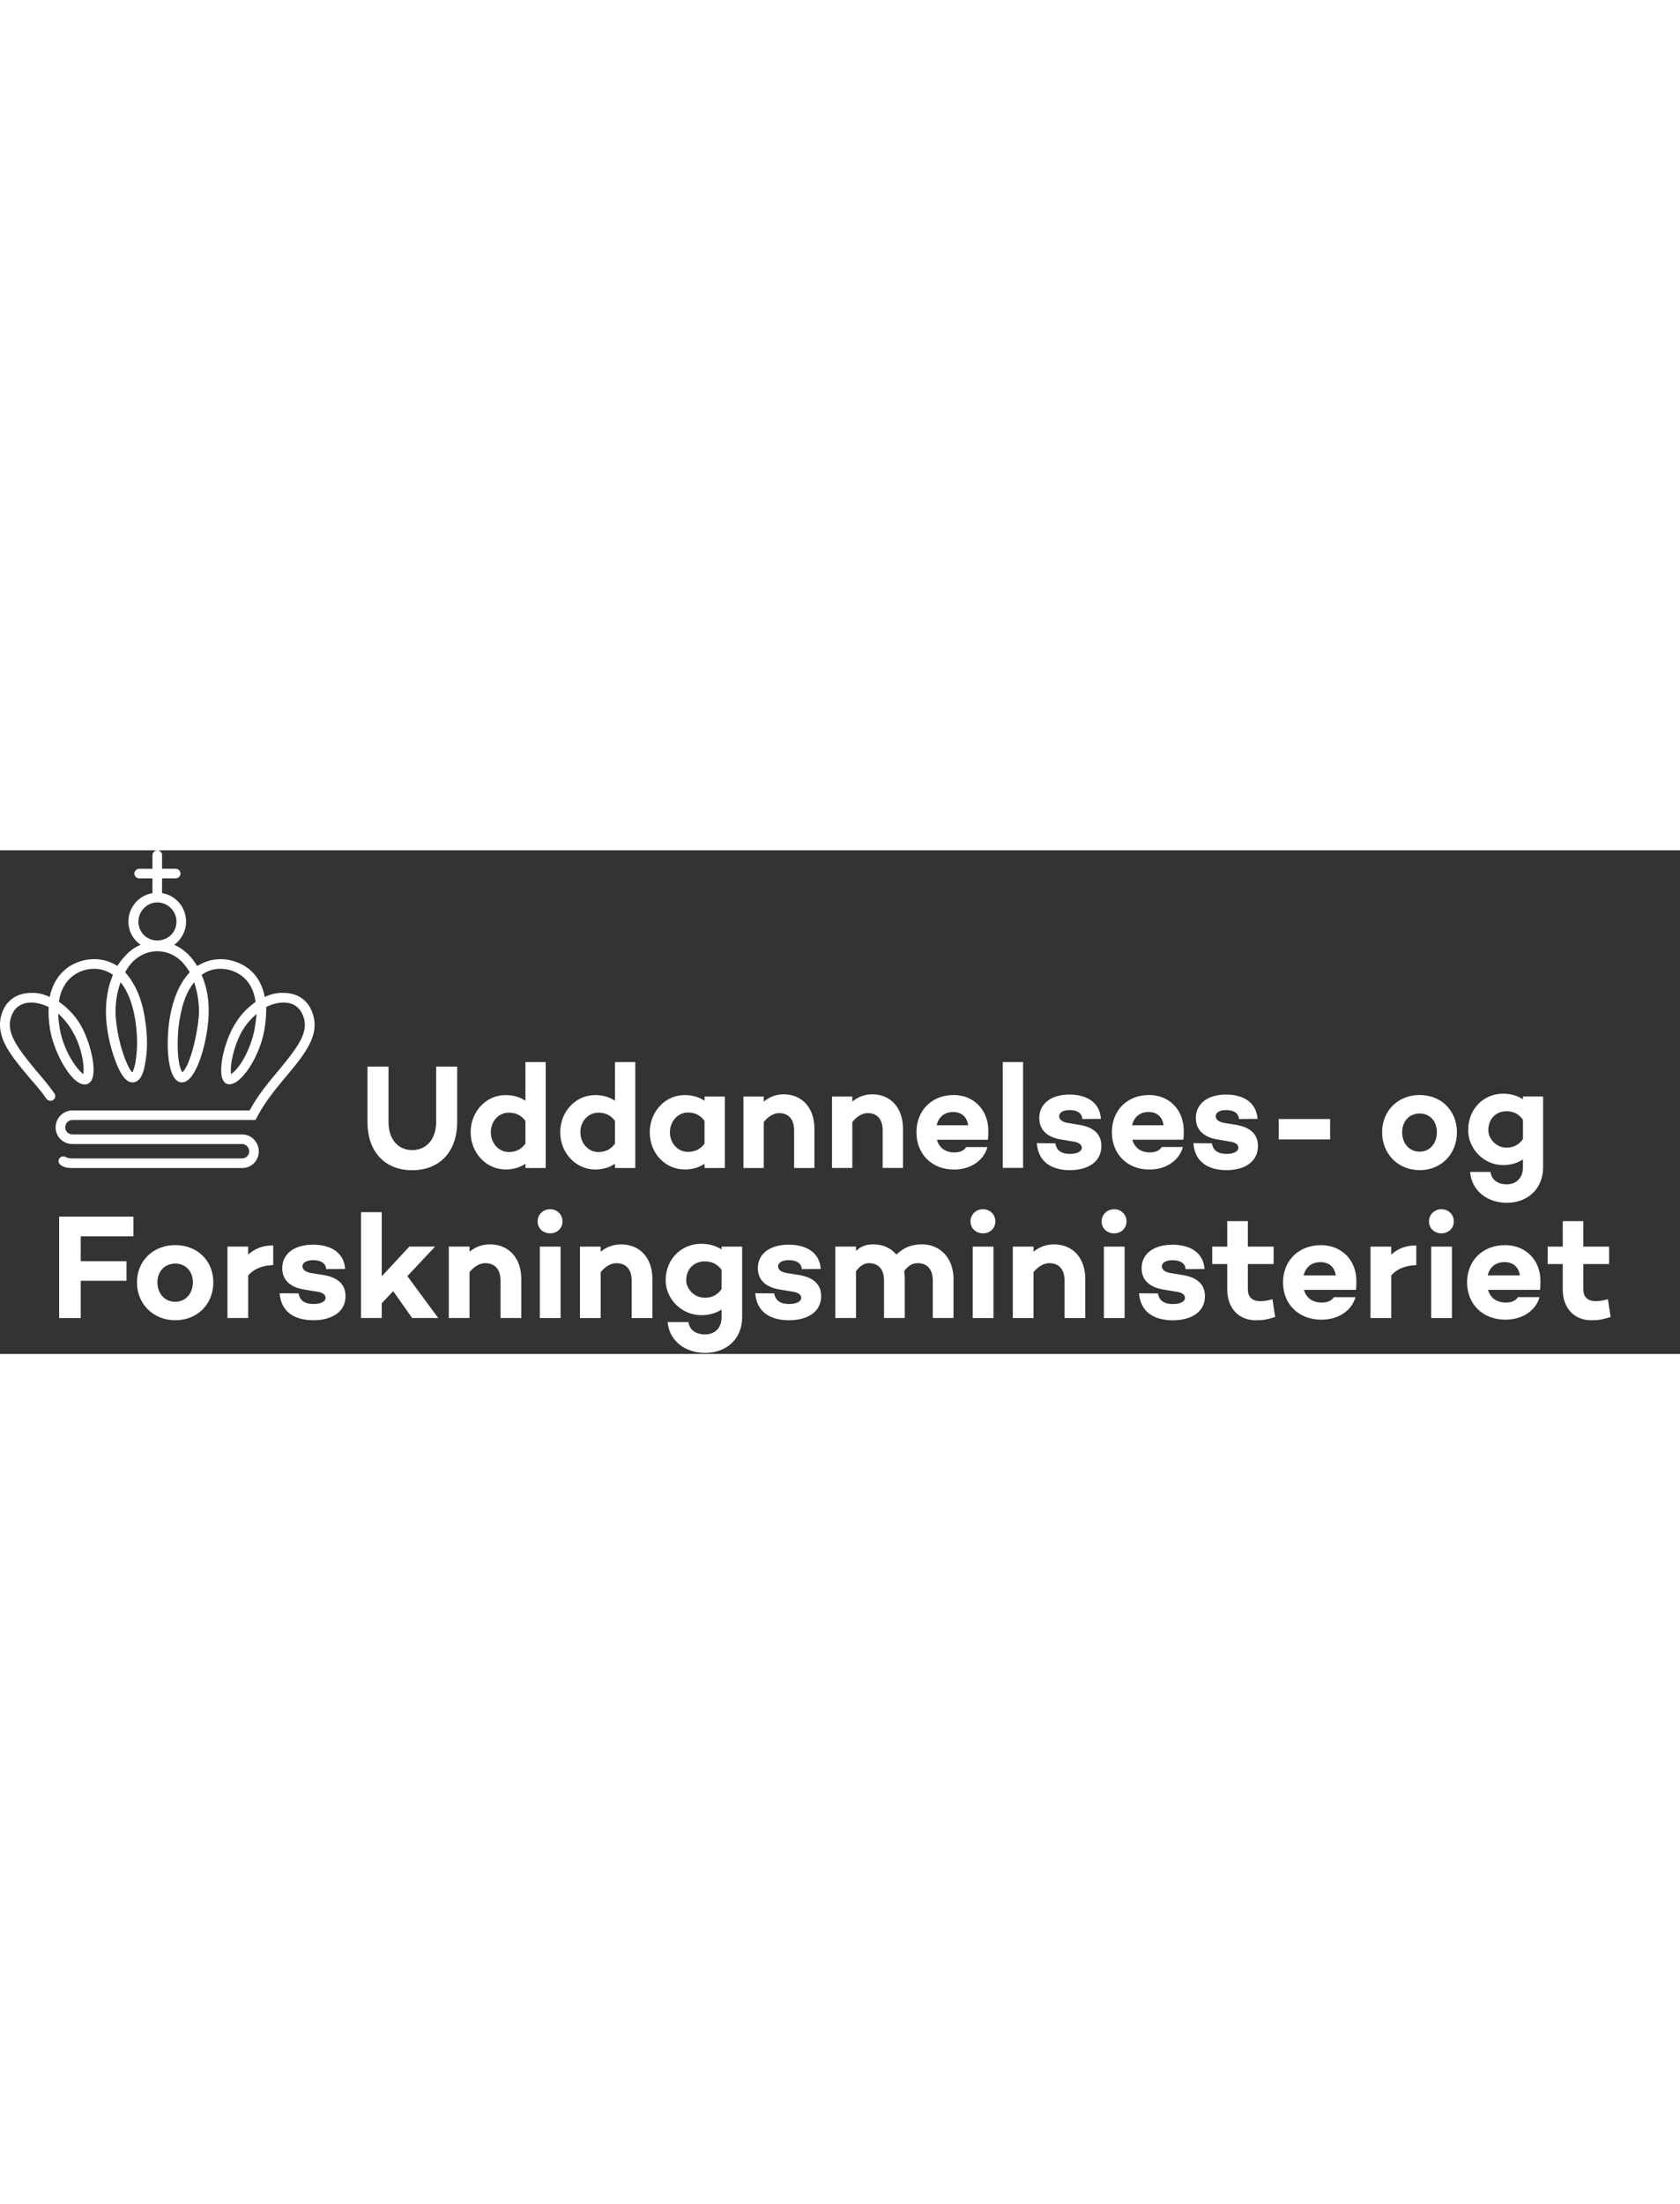
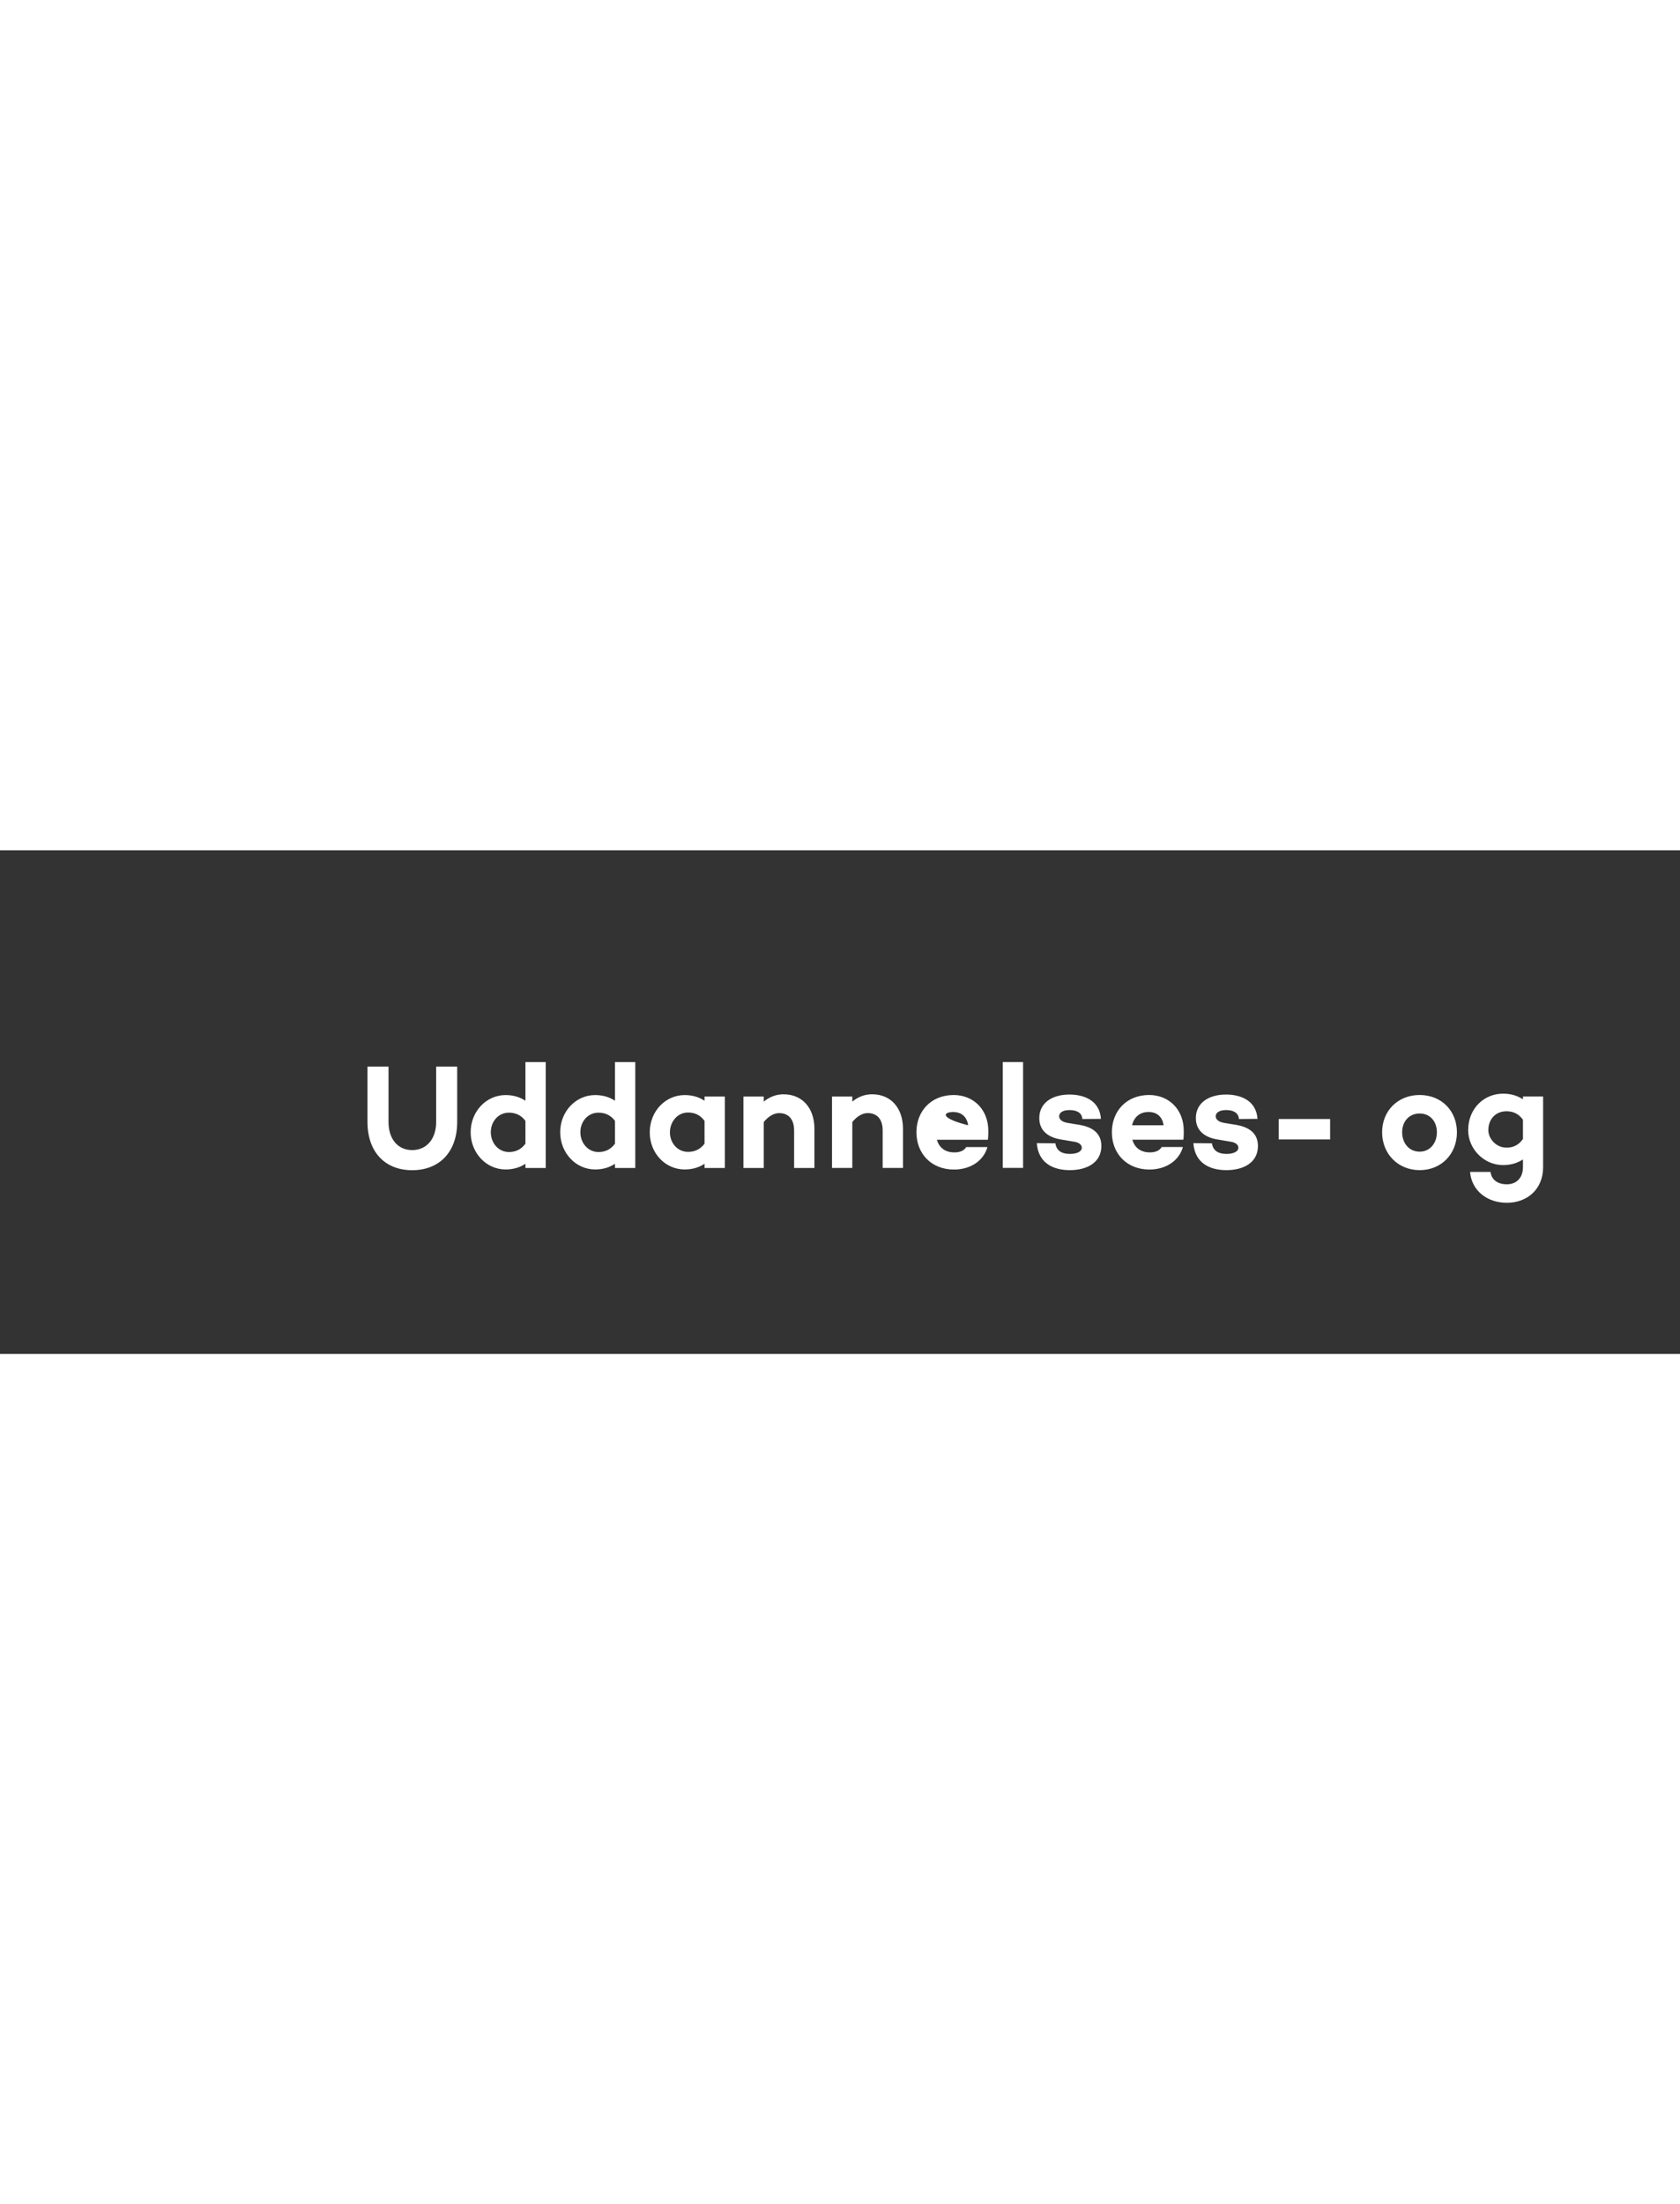
<svg xmlns="http://www.w3.org/2000/svg" width="170" id="danish-logo" viewBox="0 0 744 223" fill="#fff">
  <rect x="0" y="0" width="744" height="223" fill="#333333" stroke="none" />
  <g clip-path="url(#clip0_739_16109)">
-     <path d="M712.09 198.77C710.31 199.23 708.46 199.63 706.74 199.63C703.37 199.63 701.19 197.98 701.19 194.41V183.19H712.61V175.47H701.19V164.18H692.08V175.47H685.41V183.19H692.08V194.48C692.08 202.67 697.1 208.08 704.76 208.08C707.73 208.08 709.45 207.82 713.28 206.63L712.09 198.77ZM666.28 182.33C670.11 182.33 672.55 184.51 673.08 188.21H658.82C659.68 184.84 662.05 182.33 666.28 182.33ZM682.19 190.65C682.19 181.21 675.46 174.81 666.55 174.81C656.45 174.81 649.71 181.81 649.71 191.31C649.71 200.81 656.51 207.81 666.68 207.81C674.14 207.81 680.08 203.92 681.8 197.84H672.23C671.24 199.42 669.46 200.22 666.88 200.22C662.32 200.22 659.88 197.78 658.96 194.61H682C682.2 193.29 682.2 191.97 682.2 190.65M642.99 175.47H633.81V207.09H642.99V175.47ZM638.37 169.59C641.41 169.59 643.85 167.34 643.85 164.31C643.85 161.28 641.41 158.9 638.37 158.9C635.33 158.9 632.83 161.21 632.83 164.31C632.83 167.41 635.27 169.59 638.37 169.59ZM616.12 175.47H606.94V207.09H616.12V188.21C618.76 185.31 622.26 183.85 627.21 183.65V174.94C622.52 174.94 618.96 176.39 616.12 179.03V175.47ZM584.76 182.34C588.59 182.34 591.03 184.52 591.56 188.22H577.3C578.16 184.85 580.53 182.34 584.76 182.34ZM600.67 190.66C600.67 181.22 593.94 174.82 585.03 174.82C574.93 174.82 568.2 181.82 568.2 191.32C568.2 200.82 575 207.82 585.17 207.82C592.63 207.82 598.57 203.93 600.29 197.85H590.72C589.73 199.43 587.95 200.23 585.37 200.23C580.81 200.23 578.37 197.79 577.45 194.62H600.49C600.69 193.3 600.69 191.98 600.69 190.66M563.52 198.78C561.74 199.24 559.89 199.64 558.17 199.64C554.8 199.64 552.62 197.99 552.62 194.42V183.2H564.04V175.48H552.62V164.19H543.51V175.48H536.84V183.2H543.51V194.49C543.51 202.68 548.53 208.09 556.19 208.09C559.16 208.09 560.88 207.83 564.71 206.64L563.52 198.78ZM504.44 196.14C505.1 205.12 512.03 208.09 519.36 208.09C527.41 208.09 533.62 204.52 533.62 197.4C533.62 191.46 529.2 189.01 524.05 188.09L518.31 187.17C515.41 186.64 514.55 185.39 514.55 184.2C514.55 182.75 516.07 181.49 519.24 181.49C522.41 181.49 524.85 182.61 525.05 185.45L533.43 185.38C532.77 176.47 524.65 174.62 519.24 174.62C511.12 174.62 505.57 178.51 505.57 185.05C505.57 190.93 510.06 193.57 514.88 194.42L521.61 195.54C523.72 195.94 524.78 196.93 524.78 198.18C524.78 199.83 522.6 200.89 519.43 200.89C515.8 200.89 513.36 199.57 512.83 196.2L504.44 196.13V196.14ZM498.04 175.48H488.86V207.1H498.04V175.48ZM493.42 169.6C496.46 169.6 498.9 167.35 498.9 164.32C498.9 161.29 496.46 158.91 493.42 158.91C490.38 158.91 487.87 161.22 487.87 164.32C487.87 167.42 490.31 169.6 493.42 169.6ZM466.75 174.48C463.18 174.48 460.28 175.67 457.71 177.71V175.47H448.53V207.09H457.71V186.76C459.82 184.19 462.33 182.8 464.64 182.8C468.93 182.8 471.44 185.51 471.44 190.52V207.09H480.62V189.73C480.62 180.49 475.07 174.48 466.76 174.48M439.96 175.47H430.78V207.09H439.96V175.47ZM435.34 169.59C438.38 169.59 440.82 167.34 440.82 164.31C440.82 161.28 438.38 158.9 435.34 158.9C432.3 158.9 429.79 161.21 429.79 164.31C429.79 167.41 432.23 169.59 435.34 169.59ZM408.47 174.47C403.52 174.47 400.35 175.86 396.98 178.96C394.47 176.06 390.91 174.47 386.88 174.47C383.18 174.47 381.07 175.53 379.09 177.37V175.46H369.91V207.08H379.09V186.35C380.94 183.84 382.92 182.79 384.7 182.79C389.06 182.79 391.5 185.5 391.5 190.51V207.08H400.68V189.72C400.68 188.53 400.55 187.41 400.42 186.29C402.33 183.65 404.45 182.79 406.36 182.79C410.65 182.79 413.09 185.5 413.09 190.51V207.08H422.27V189.72C422.27 180.48 416.2 174.47 408.47 174.47ZM334.47 196.12C335.13 205.1 342.06 208.07 349.39 208.07C357.44 208.07 363.65 204.5 363.65 197.38C363.65 191.44 359.23 188.99 354.08 188.07L348.34 187.15C345.44 186.62 344.58 185.37 344.58 184.18C344.58 182.73 346.1 181.47 349.27 181.47C352.44 181.47 354.88 182.59 355.08 185.43L363.47 185.36C362.81 176.45 354.69 174.6 349.28 174.6C341.16 174.6 335.61 178.49 335.61 185.03C335.61 190.91 340.1 193.55 344.92 194.4L351.65 195.52C353.76 195.92 354.82 196.91 354.82 198.16C354.82 199.81 352.64 200.87 349.47 200.87C345.84 200.87 343.4 199.55 342.87 196.18L334.48 196.11H334.47V196.12ZM312.09 198.1C307.27 198.1 303.9 194.01 303.9 190.38C303.9 185.43 307.27 182 312.09 182C314.86 182 317.5 182.92 319.55 185.76V194.28C317.5 197.18 314.86 198.11 312.09 198.11M328.66 175.47H319.55V176.72C317.11 175.13 314.14 174.21 310.57 174.21C301.86 174.21 294.79 180.88 294.79 190.38C294.79 198.63 301.85 205.83 310.57 205.83C314.14 205.83 317.11 204.91 319.55 203.32V206.75C319.55 211.7 316.38 214.34 312.29 214.34C307.93 214.34 305.29 212.16 304.9 208.86H295.66C296.32 216.91 303.12 222.53 312.3 222.53C321.48 222.53 328.67 216.59 328.67 206.69V175.46H328.66V175.47ZM275.05 174.48C271.49 174.48 268.58 175.67 266.01 177.71V175.47H256.83V207.09H266.01V186.76C268.12 184.19 270.63 182.8 272.94 182.8C277.23 182.8 279.74 185.51 279.74 190.52V207.09H288.92V189.73C288.92 180.49 283.37 174.48 275.06 174.48M248.26 175.47H239.08V207.09H248.26V175.47ZM243.64 169.59C246.68 169.59 249.12 167.34 249.12 164.31C249.12 161.28 246.68 158.9 243.64 158.9C240.6 158.9 238.09 161.21 238.09 164.31C238.09 167.41 240.53 169.59 243.64 169.59ZM216.97 174.47C213.41 174.47 210.5 175.66 207.93 177.7V175.46H198.75V207.08H207.93V186.75C210.04 184.18 212.55 182.79 214.86 182.79C219.15 182.79 221.66 185.5 221.66 190.51V207.08H230.84V189.72C230.84 180.48 225.29 174.47 216.98 174.47M174.14 195.2L182.52 207.08H194.07L180.41 188.53L192.69 175.46H181.27L169.06 188.6V160.21H159.88V207.08H169.06V200.54L174.14 195.19V195.2ZM123.84 196.12C124.5 205.1 131.43 208.07 138.76 208.07C146.81 208.07 153.02 204.5 153.02 197.38C153.02 191.44 148.6 188.99 143.45 188.07L137.71 187.15C134.81 186.62 133.95 185.37 133.95 184.18C133.95 182.73 135.47 181.47 138.64 181.47C141.81 181.47 144.25 182.59 144.45 185.43L152.84 185.36C152.18 176.45 144.06 174.6 138.65 174.6C130.53 174.6 124.99 178.49 124.99 185.03C124.99 190.91 129.48 193.55 134.3 194.4L141.03 195.52C143.14 195.92 144.2 196.91 144.2 198.16C144.2 199.81 142.02 200.87 138.85 200.87C135.22 200.87 132.78 199.55 132.25 196.18L123.87 196.11H123.84V196.12ZM109.91 175.46H100.73V207.08H109.91V188.2C112.55 185.3 116.05 183.84 121 183.64V174.93C116.31 174.93 112.75 176.38 109.91 179.02V175.46ZM77.63 199.89C72.81 199.89 69.71 196.06 69.71 191.31C69.71 186.56 72.81 182.99 77.63 182.99C82.45 182.99 85.42 186.62 85.42 191.31C85.42 196 82.38 199.89 77.63 199.89ZM77.63 174.8C67.86 174.8 60.66 181.73 60.66 191.3C60.66 200.87 67.86 208.07 77.63 208.07C87.4 208.07 94.47 200.94 94.47 191.3C94.47 181.66 87.34 174.8 77.63 174.8ZM35.84 170.91H59.08V162.2H26.19V207.09H35.76V190.59H56.03V181.94H35.76V170.92H35.84V170.91Z" fill="white" />
-     <path d="M667.14 131.64C662.42 131.64 659.12 127.55 659.12 123.92C659.12 118.97 662.42 115.54 667.14 115.54C669.86 115.54 672.44 116.46 674.45 119.3V127.82C672.44 130.72 669.86 131.65 667.14 131.65M683.38 109.01H674.45V110.26C672.06 108.67 669.14 107.75 665.65 107.75C657.11 107.75 650.19 114.42 650.19 123.92C650.19 132.17 657.11 139.37 665.65 139.37C669.14 139.37 672.05 138.45 674.45 136.86V140.29C674.45 145.24 671.34 147.88 667.33 147.88C663.06 147.88 660.47 145.7 660.09 142.4H651.03C651.68 150.45 658.34 156.06 667.33 156.06C676.32 156.06 683.38 150.12 683.38 140.22V109V109.01ZM628.71 133.43C623.99 133.43 620.95 129.6 620.95 124.85C620.95 120.1 623.99 116.53 628.71 116.53C633.43 116.53 636.34 120.16 636.34 124.85C636.34 129.54 633.36 133.43 628.71 133.43ZM628.71 108.34C619.14 108.34 612.08 115.27 612.08 124.84C612.08 134.41 619.13 141.61 628.71 141.61C638.29 141.61 645.21 134.48 645.21 124.84C645.21 115.2 638.22 108.34 628.71 108.34ZM589.05 118.97H566.28V128.01H589.05V118.97ZM528.5 129.66C529.15 138.64 535.94 141.61 543.12 141.61C551.01 141.61 557.09 138.05 557.09 130.92C557.09 124.98 552.76 122.54 547.71 121.61L542.08 120.69C539.23 120.16 538.39 118.91 538.39 117.72C538.39 116.27 539.88 115.01 542.98 115.01C546.08 115.01 548.48 116.13 548.67 118.97L556.89 118.9C556.24 109.99 548.29 108.14 542.98 108.14C535.02 108.14 529.59 112.03 529.59 118.57C529.59 124.45 533.99 127.09 538.71 127.95L545.31 129.07C547.38 129.47 548.42 130.46 548.42 131.71C548.42 133.36 546.29 134.42 543.18 134.42C539.62 134.42 537.23 133.1 536.71 129.73L528.5 129.66ZM508.64 115.86C512.39 115.86 514.79 118.04 515.3 121.74H501.33C502.17 118.37 504.5 115.86 508.64 115.86ZM524.23 124.18C524.23 114.74 517.63 108.34 508.9 108.34C499 108.34 492.4 115.34 492.4 124.84C492.4 134.34 499.06 141.34 509.03 141.34C516.34 141.34 522.16 137.45 523.85 131.37H514.47C513.5 132.95 511.75 133.75 509.23 133.75C504.77 133.75 502.37 131.31 501.47 128.14H524.05C524.24 126.82 524.24 125.5 524.24 124.18M459.16 129.66C459.81 138.64 466.6 141.61 473.78 141.61C481.67 141.61 487.75 138.05 487.75 130.92C487.75 124.98 483.42 122.54 478.37 121.61L472.74 120.69C469.89 120.16 469.05 118.91 469.05 117.72C469.05 116.27 470.54 115.01 473.64 115.01C476.74 115.01 479.14 116.13 479.33 118.97L487.55 118.9C486.9 109.99 478.94 108.14 473.64 108.14C465.68 108.14 460.25 112.03 460.25 118.57C460.25 124.45 464.65 127.09 469.37 127.95L475.97 129.07C478.04 129.47 479.08 130.46 479.08 131.71C479.08 133.36 476.95 134.42 473.84 134.42C470.28 134.42 467.89 133.1 467.37 129.73L459.15 129.66H459.16ZM453.08 93.75H444.09V140.62H453.08V93.75ZM422.09 115.87C425.84 115.87 428.24 118.05 428.75 121.75H414.78C415.62 118.38 417.95 115.87 422.09 115.87ZM437.68 124.19C437.68 114.75 431.08 108.35 422.35 108.35C412.45 108.35 405.85 115.35 405.85 124.85C405.85 134.35 412.51 141.35 422.48 141.35C429.79 141.35 435.61 137.46 437.29 131.38H427.91C426.94 132.96 425.19 133.76 422.67 133.76C418.21 133.76 415.81 131.32 414.91 128.15H437.49C437.68 126.83 437.68 125.51 437.68 124.19ZM386.31 108.02C382.82 108.02 379.97 109.21 377.45 111.26V109.02H368.46V140.64H377.45V120.31C379.52 117.73 381.98 116.35 384.24 116.35C388.45 116.35 390.9 119.06 390.9 124.07V140.64H399.89V123.28C399.89 114.04 394.46 108.03 386.3 108.03M347.09 108.03C343.6 108.03 340.75 109.22 338.23 111.27V109.03H329.24V140.65H338.23V120.32C340.3 117.74 342.76 116.36 345.02 116.36C349.23 116.36 351.68 119.07 351.68 124.08V140.65H360.67V123.29C360.67 114.05 355.24 108.04 347.08 108.04M304.7 133.52C299.98 133.52 296.68 129.49 296.68 124.87C296.68 120.25 299.98 116.09 304.7 116.09C307.35 116.09 310.01 117.01 312.01 119.79V129.89C310 132.6 307.35 133.52 304.7 133.52ZM321 109.03H312.01V110.88C309.62 109.29 306.7 108.37 303.21 108.37C294.67 108.37 287.75 115.57 287.75 124.87C287.75 134.17 294.67 141.31 303.21 141.31C306.7 141.31 309.61 140.39 312.01 138.8V140.65H321V109.03ZM265.04 133.59C260.32 133.59 257.02 129.5 257.02 124.81C257.02 120.12 260.32 116.16 265.04 116.16C267.69 116.16 270.35 117.08 272.35 119.79V129.89C270.34 132.66 267.69 133.59 265.04 133.59ZM281.34 93.78H272.35V110.88C269.96 109.29 267.04 108.37 263.55 108.37C255.01 108.37 248.09 115.63 248.09 124.81C248.09 133.99 255.01 141.31 263.55 141.31C267.04 141.31 269.95 140.39 272.35 138.8V140.65H281.34V93.78ZM225.38 133.59C220.66 133.59 217.36 129.5 217.36 124.81C217.36 120.12 220.66 116.16 225.38 116.16C228.03 116.16 230.68 117.08 232.69 119.79V129.89C230.68 132.66 228.03 133.59 225.38 133.59ZM241.68 93.78H232.69V110.88C230.3 109.29 227.39 108.37 223.89 108.37C215.35 108.37 208.43 115.63 208.43 124.81C208.43 133.99 215.35 141.31 223.89 141.31C227.38 141.31 230.29 140.39 232.69 138.8V140.65H241.68V93.78ZM202.47 95.76H193.15V120.32C193.15 127.78 188.94 132.73 182.54 132.73C176.14 132.73 172.06 127.78 172.06 120.32V95.76H162.74V120.25C162.74 133.65 170.57 141.64 182.54 141.64C194.51 141.64 202.47 133.65 202.47 120.25V95.76Z" fill="white" />
-     <path d="M112.82 78.68C111.84 85.06 107.58 95.36 102.35 99.12C101.7 94.87 103.66 86.85 106.6 81.13C108.24 78.02 110.69 74.91 113.64 72.46C113.48 74.42 113.15 76.55 112.82 78.68ZM88.12 71.65C87.96 78.68 84.68 94.71 80.76 98.31C78.31 94.88 78.14 82.44 79.62 74.59C80.76 67.56 82.89 62.16 86 58.4C87.31 62.33 88.13 66.91 88.13 71.65M69.64 23.07C74.22 23.07 78.15 26.83 78.15 31.58C78.15 36.33 74.39 39.92 69.64 39.92C64.89 39.92 61.3 36.16 61.3 31.58C61.3 27 65.06 23.07 69.64 23.07ZM59.82 74.59C61.29 83.75 60.64 89.64 59.98 93.89C59.49 96.67 58.83 97.82 58.67 98.31C58.18 97.98 57.36 97 56.38 94.71C53.44 88.33 51.31 78.84 51.14 71.65C51.14 66.91 51.96 62.33 53.43 58.4C56.37 62.16 58.67 67.56 59.81 74.59M32.65 81.13C35.76 86.69 37.56 94.71 36.9 99.12C36.08 98.47 34.77 97.16 33.79 95.85C30.36 91.43 27.41 84.73 26.43 78.84C26.1 76.55 25.78 74.42 25.78 72.3C28.72 74.92 31.02 78.02 32.65 81.13ZM32.16 119.4H113.15C116.26 113.35 119.53 108.61 126.73 100.1C130.98 95.03 134.91 90.29 137.2 85.54C139.98 79.98 139.98 74.91 137.53 70C135.24 65.58 130.99 63.13 125.59 63.13C122.97 62.97 120.03 63.62 117.25 64.93C115.45 55.44 109.56 51.35 105.31 49.72C99.75 47.43 93.53 47.76 88.62 50.54C88.13 50.7 87.8 51.03 87.31 51.19C86.17 49.39 85.02 47.76 83.55 46.28C81.59 44.32 79.46 42.85 77.17 41.86C80.28 39.57 82.4 35.81 82.4 31.56C82.4 25.18 77.82 19.95 71.77 18.97V12.43H77.82C78.96 12.43 79.95 11.45 79.95 10.3C79.95 9.15 78.97 8.17 77.82 8.17H71.77V2.29C71.77 0.98 70.95 0 69.64 0C68.5 0 67.51 0.98 67.51 2.29V8.18H61.62C60.48 8.18 59.49 9.16 59.49 10.31C59.49 11.46 60.47 12.44 61.62 12.44H67.51V18.98C61.46 19.96 56.87 25.2 56.87 31.57C56.87 35.82 59 39.58 62.27 41.87C59.82 42.85 57.69 44.32 55.89 46.29C54.42 47.76 53.11 49.4 51.96 51.2C46.72 47.77 40.02 47.27 33.96 49.73C29.87 51.37 23.98 55.45 22.02 64.94C19.24 63.63 16.46 62.98 13.68 63.14C8.44 63.14 4.03 65.59 1.74 70.01C-0.72 74.92 -0.55 79.99 2.07 85.55C4.36 90.29 8.29 95.04 12.54 100.11C15.16 103.22 18.1 106.33 20.23 109.6C20.88 110.58 21.54 110.91 22.36 110.91C24 110.91 25.14 109.11 24 107.48C21.38 103.88 18.6 100.45 15.82 97.34C6.98 86.55 1.75 79.68 5.68 71.99C7.15 69.05 10.1 67.41 13.7 67.41C16.48 67.41 19.1 68.23 21.55 69.37C21.39 72.31 21.55 75.75 22.2 79.51C24 89.98 32.34 105.19 38.4 103.56C44.29 101.92 40.53 86.71 36.6 79.02C34.15 74.11 30.38 70.02 26.13 67.08C26.46 63.48 28.59 56.61 35.62 53.67C40.04 51.87 45.44 51.87 50.02 55.14C47.89 60.05 46.91 65.77 46.91 71.66C46.91 79.51 49.2 89.49 52.47 96.52C53.29 98.16 55.58 103.23 59.18 102.74C62.94 102.25 63.92 96.52 64.25 94.56C65.07 90.14 65.72 83.6 64.09 73.95C63.11 67.9 61.31 62.66 58.85 58.74C57.87 56.94 56.72 55.47 55.42 54C56.4 52.2 57.55 50.57 58.85 49.26C61.96 46.32 65.56 44.68 69.65 44.68C73.74 44.68 77.5 46.32 80.45 49.26C81.76 50.57 82.9 52.2 84.05 54C79.3 58.91 76.52 66.43 75.22 73.96C73.26 85.74 74.08 101.93 80.13 102.75H80.62C87.33 102.75 92.4 82.63 92.4 71.67C92.56 65.78 91.42 60.06 89.29 55.15C93.54 52.04 98.94 51.72 103.69 53.68C109.25 55.97 112.36 60.88 113.18 67.09C111.22 68.73 106.96 71.34 102.87 79.03C99.43 85.74 97.31 94.57 98.12 99.8C98.61 102.42 99.92 103.4 101.06 103.56C106.62 104.38 114.97 91.46 117.09 79.51C117.74 75.75 117.91 72.31 117.91 69.37C120.2 68.23 122.82 67.41 125.6 67.41C129.36 67.41 132.14 69.05 133.62 71.99C137.71 79.68 132.31 86.55 123.48 97.34C119.06 102.57 114.16 108.46 110.55 115.17H32.16C27.91 115.17 24.63 118.6 24.63 122.69C24.63 126.78 27.9 130.05 32.16 130.05H107.26C108.9 130.05 110.37 131.52 110.37 133.32C110.37 134.96 108.9 136.43 107.26 136.43H32.33C30.37 136.43 29.71 136.1 29.38 135.94C28.4 135.29 26.93 135.45 26.27 136.43C25.62 137.41 25.94 138.72 26.92 139.37C28.23 140.35 29.7 140.68 32.32 140.68H107.25C111.34 140.68 114.61 137.41 114.61 133.32C114.61 129.23 111.34 125.8 107.25 125.8H32.16C30.36 125.8 28.89 124.49 28.89 122.69C28.89 120.73 30.36 119.42 32.16 119.42" fill="white" />
+     <path d="M667.14 131.64C662.42 131.64 659.12 127.55 659.12 123.92C659.12 118.97 662.42 115.54 667.14 115.54C669.86 115.54 672.44 116.46 674.45 119.3V127.82C672.44 130.72 669.86 131.65 667.14 131.65M683.38 109.01H674.45V110.26C672.06 108.67 669.14 107.75 665.65 107.75C657.11 107.75 650.19 114.42 650.19 123.92C650.19 132.17 657.11 139.37 665.65 139.37C669.14 139.37 672.05 138.45 674.45 136.86V140.29C674.45 145.24 671.34 147.88 667.33 147.88C663.06 147.88 660.47 145.7 660.09 142.4H651.03C651.68 150.45 658.34 156.06 667.33 156.06C676.32 156.06 683.38 150.12 683.38 140.22V109V109.01ZM628.71 133.43C623.99 133.43 620.95 129.6 620.95 124.85C620.95 120.1 623.99 116.53 628.71 116.53C633.43 116.53 636.34 120.16 636.34 124.85C636.34 129.54 633.36 133.43 628.71 133.43ZM628.71 108.34C619.14 108.34 612.08 115.27 612.08 124.84C612.08 134.41 619.13 141.61 628.71 141.61C638.29 141.61 645.21 134.48 645.21 124.84C645.21 115.2 638.22 108.34 628.71 108.34ZM589.05 118.97H566.28V128.01H589.05V118.97ZM528.5 129.66C529.15 138.64 535.94 141.61 543.12 141.61C551.01 141.61 557.09 138.05 557.09 130.92C557.09 124.98 552.76 122.54 547.71 121.61L542.08 120.69C539.23 120.16 538.39 118.91 538.39 117.72C538.39 116.27 539.88 115.01 542.98 115.01C546.08 115.01 548.48 116.13 548.67 118.97L556.89 118.9C556.24 109.99 548.29 108.14 542.98 108.14C535.02 108.14 529.59 112.03 529.59 118.57C529.59 124.45 533.99 127.09 538.71 127.95L545.31 129.07C547.38 129.47 548.42 130.46 548.42 131.71C548.42 133.36 546.29 134.42 543.18 134.42C539.62 134.42 537.23 133.1 536.71 129.73L528.5 129.66ZM508.64 115.86C512.39 115.86 514.79 118.04 515.3 121.74H501.33C502.17 118.37 504.5 115.86 508.64 115.86ZM524.23 124.18C524.23 114.74 517.63 108.34 508.9 108.34C499 108.34 492.4 115.34 492.4 124.84C492.4 134.34 499.06 141.34 509.03 141.34C516.34 141.34 522.16 137.45 523.85 131.37H514.47C513.5 132.95 511.75 133.75 509.23 133.75C504.77 133.75 502.37 131.31 501.47 128.14H524.05C524.24 126.82 524.24 125.5 524.24 124.18M459.16 129.66C459.81 138.64 466.6 141.61 473.78 141.61C481.67 141.61 487.75 138.05 487.75 130.92C487.75 124.98 483.42 122.54 478.37 121.61L472.74 120.69C469.89 120.16 469.05 118.91 469.05 117.72C469.05 116.27 470.54 115.01 473.64 115.01C476.74 115.01 479.14 116.13 479.33 118.97L487.55 118.9C486.9 109.99 478.94 108.14 473.64 108.14C465.68 108.14 460.25 112.03 460.25 118.57C460.25 124.45 464.65 127.09 469.37 127.95L475.97 129.07C478.04 129.47 479.08 130.46 479.08 131.71C479.08 133.36 476.95 134.42 473.84 134.42C470.28 134.42 467.89 133.1 467.37 129.73L459.15 129.66H459.16ZM453.08 93.75H444.09V140.62H453.08V93.75ZM422.09 115.87C425.84 115.87 428.24 118.05 428.75 121.75C415.62 118.38 417.95 115.87 422.09 115.87ZM437.68 124.19C437.68 114.75 431.08 108.35 422.35 108.35C412.45 108.35 405.85 115.35 405.85 124.85C405.85 134.35 412.51 141.35 422.48 141.35C429.79 141.35 435.61 137.46 437.29 131.38H427.91C426.94 132.96 425.19 133.76 422.67 133.76C418.21 133.76 415.81 131.32 414.91 128.15H437.49C437.68 126.83 437.68 125.51 437.68 124.19ZM386.31 108.02C382.82 108.02 379.97 109.21 377.45 111.26V109.02H368.46V140.64H377.45V120.31C379.52 117.73 381.98 116.35 384.24 116.35C388.45 116.35 390.9 119.06 390.9 124.07V140.64H399.89V123.28C399.89 114.04 394.46 108.03 386.3 108.03M347.09 108.03C343.6 108.03 340.75 109.22 338.23 111.27V109.03H329.24V140.65H338.23V120.32C340.3 117.74 342.76 116.36 345.02 116.36C349.23 116.36 351.68 119.07 351.68 124.08V140.65H360.67V123.29C360.67 114.05 355.24 108.04 347.08 108.04M304.7 133.52C299.98 133.52 296.68 129.49 296.68 124.87C296.68 120.25 299.98 116.09 304.7 116.09C307.35 116.09 310.01 117.01 312.01 119.79V129.89C310 132.6 307.35 133.52 304.7 133.52ZM321 109.03H312.01V110.88C309.62 109.29 306.7 108.37 303.21 108.37C294.67 108.37 287.75 115.57 287.75 124.87C287.75 134.17 294.67 141.31 303.21 141.31C306.7 141.31 309.61 140.39 312.01 138.8V140.65H321V109.03ZM265.04 133.59C260.32 133.59 257.02 129.5 257.02 124.81C257.02 120.12 260.32 116.16 265.04 116.16C267.69 116.16 270.35 117.08 272.35 119.79V129.89C270.34 132.66 267.69 133.59 265.04 133.59ZM281.34 93.78H272.35V110.88C269.96 109.29 267.04 108.37 263.55 108.37C255.01 108.37 248.09 115.63 248.09 124.81C248.09 133.99 255.01 141.31 263.55 141.31C267.04 141.31 269.95 140.39 272.35 138.8V140.65H281.34V93.78ZM225.38 133.59C220.66 133.59 217.36 129.5 217.36 124.81C217.36 120.12 220.66 116.16 225.38 116.16C228.03 116.16 230.68 117.08 232.69 119.79V129.89C230.68 132.66 228.03 133.59 225.38 133.59ZM241.68 93.78H232.69V110.88C230.3 109.29 227.39 108.37 223.89 108.37C215.35 108.37 208.43 115.63 208.43 124.81C208.43 133.99 215.35 141.31 223.89 141.31C227.38 141.31 230.29 140.39 232.69 138.8V140.65H241.68V93.78ZM202.47 95.76H193.15V120.32C193.15 127.78 188.94 132.73 182.54 132.73C176.14 132.73 172.06 127.78 172.06 120.32V95.76H162.74V120.25C162.74 133.65 170.57 141.64 182.54 141.64C194.51 141.64 202.47 133.65 202.47 120.25V95.76Z" fill="white" />
  </g>
  <defs>
    <clipPath id="clip0_739_16109">
      <rect width="743.34" height="222.53" fill="white" />
    </clipPath>
  </defs>
</svg>